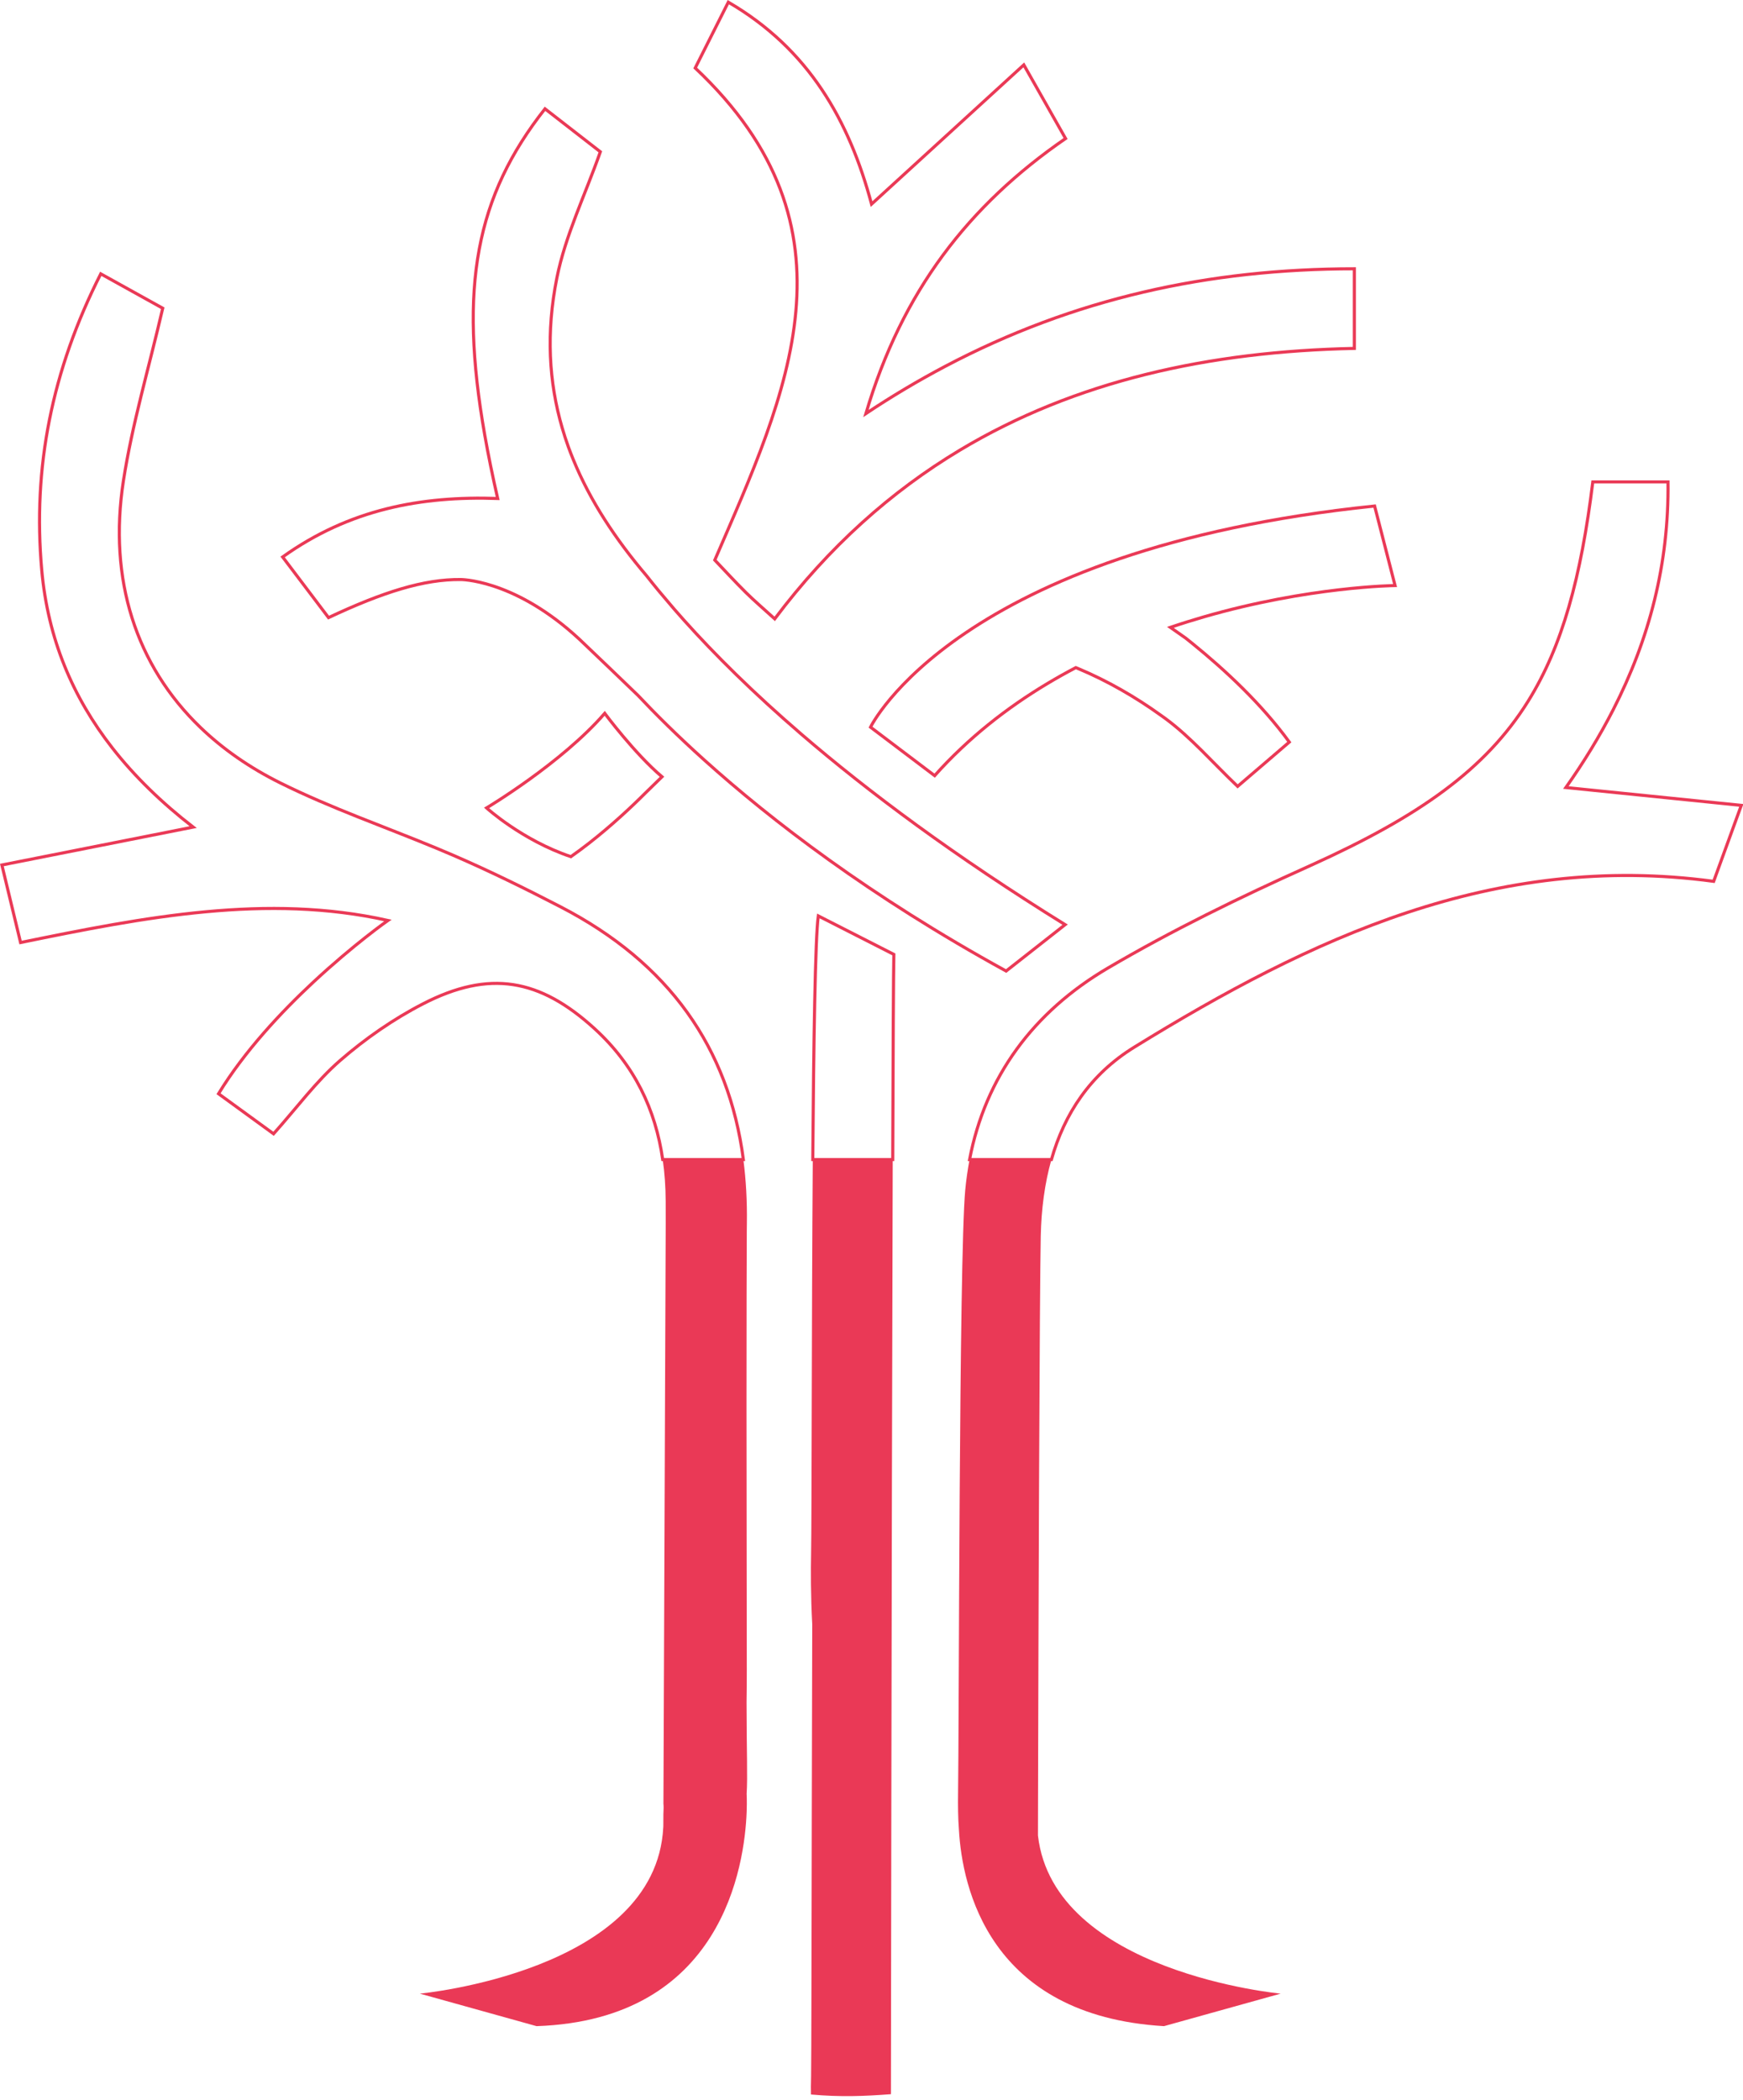
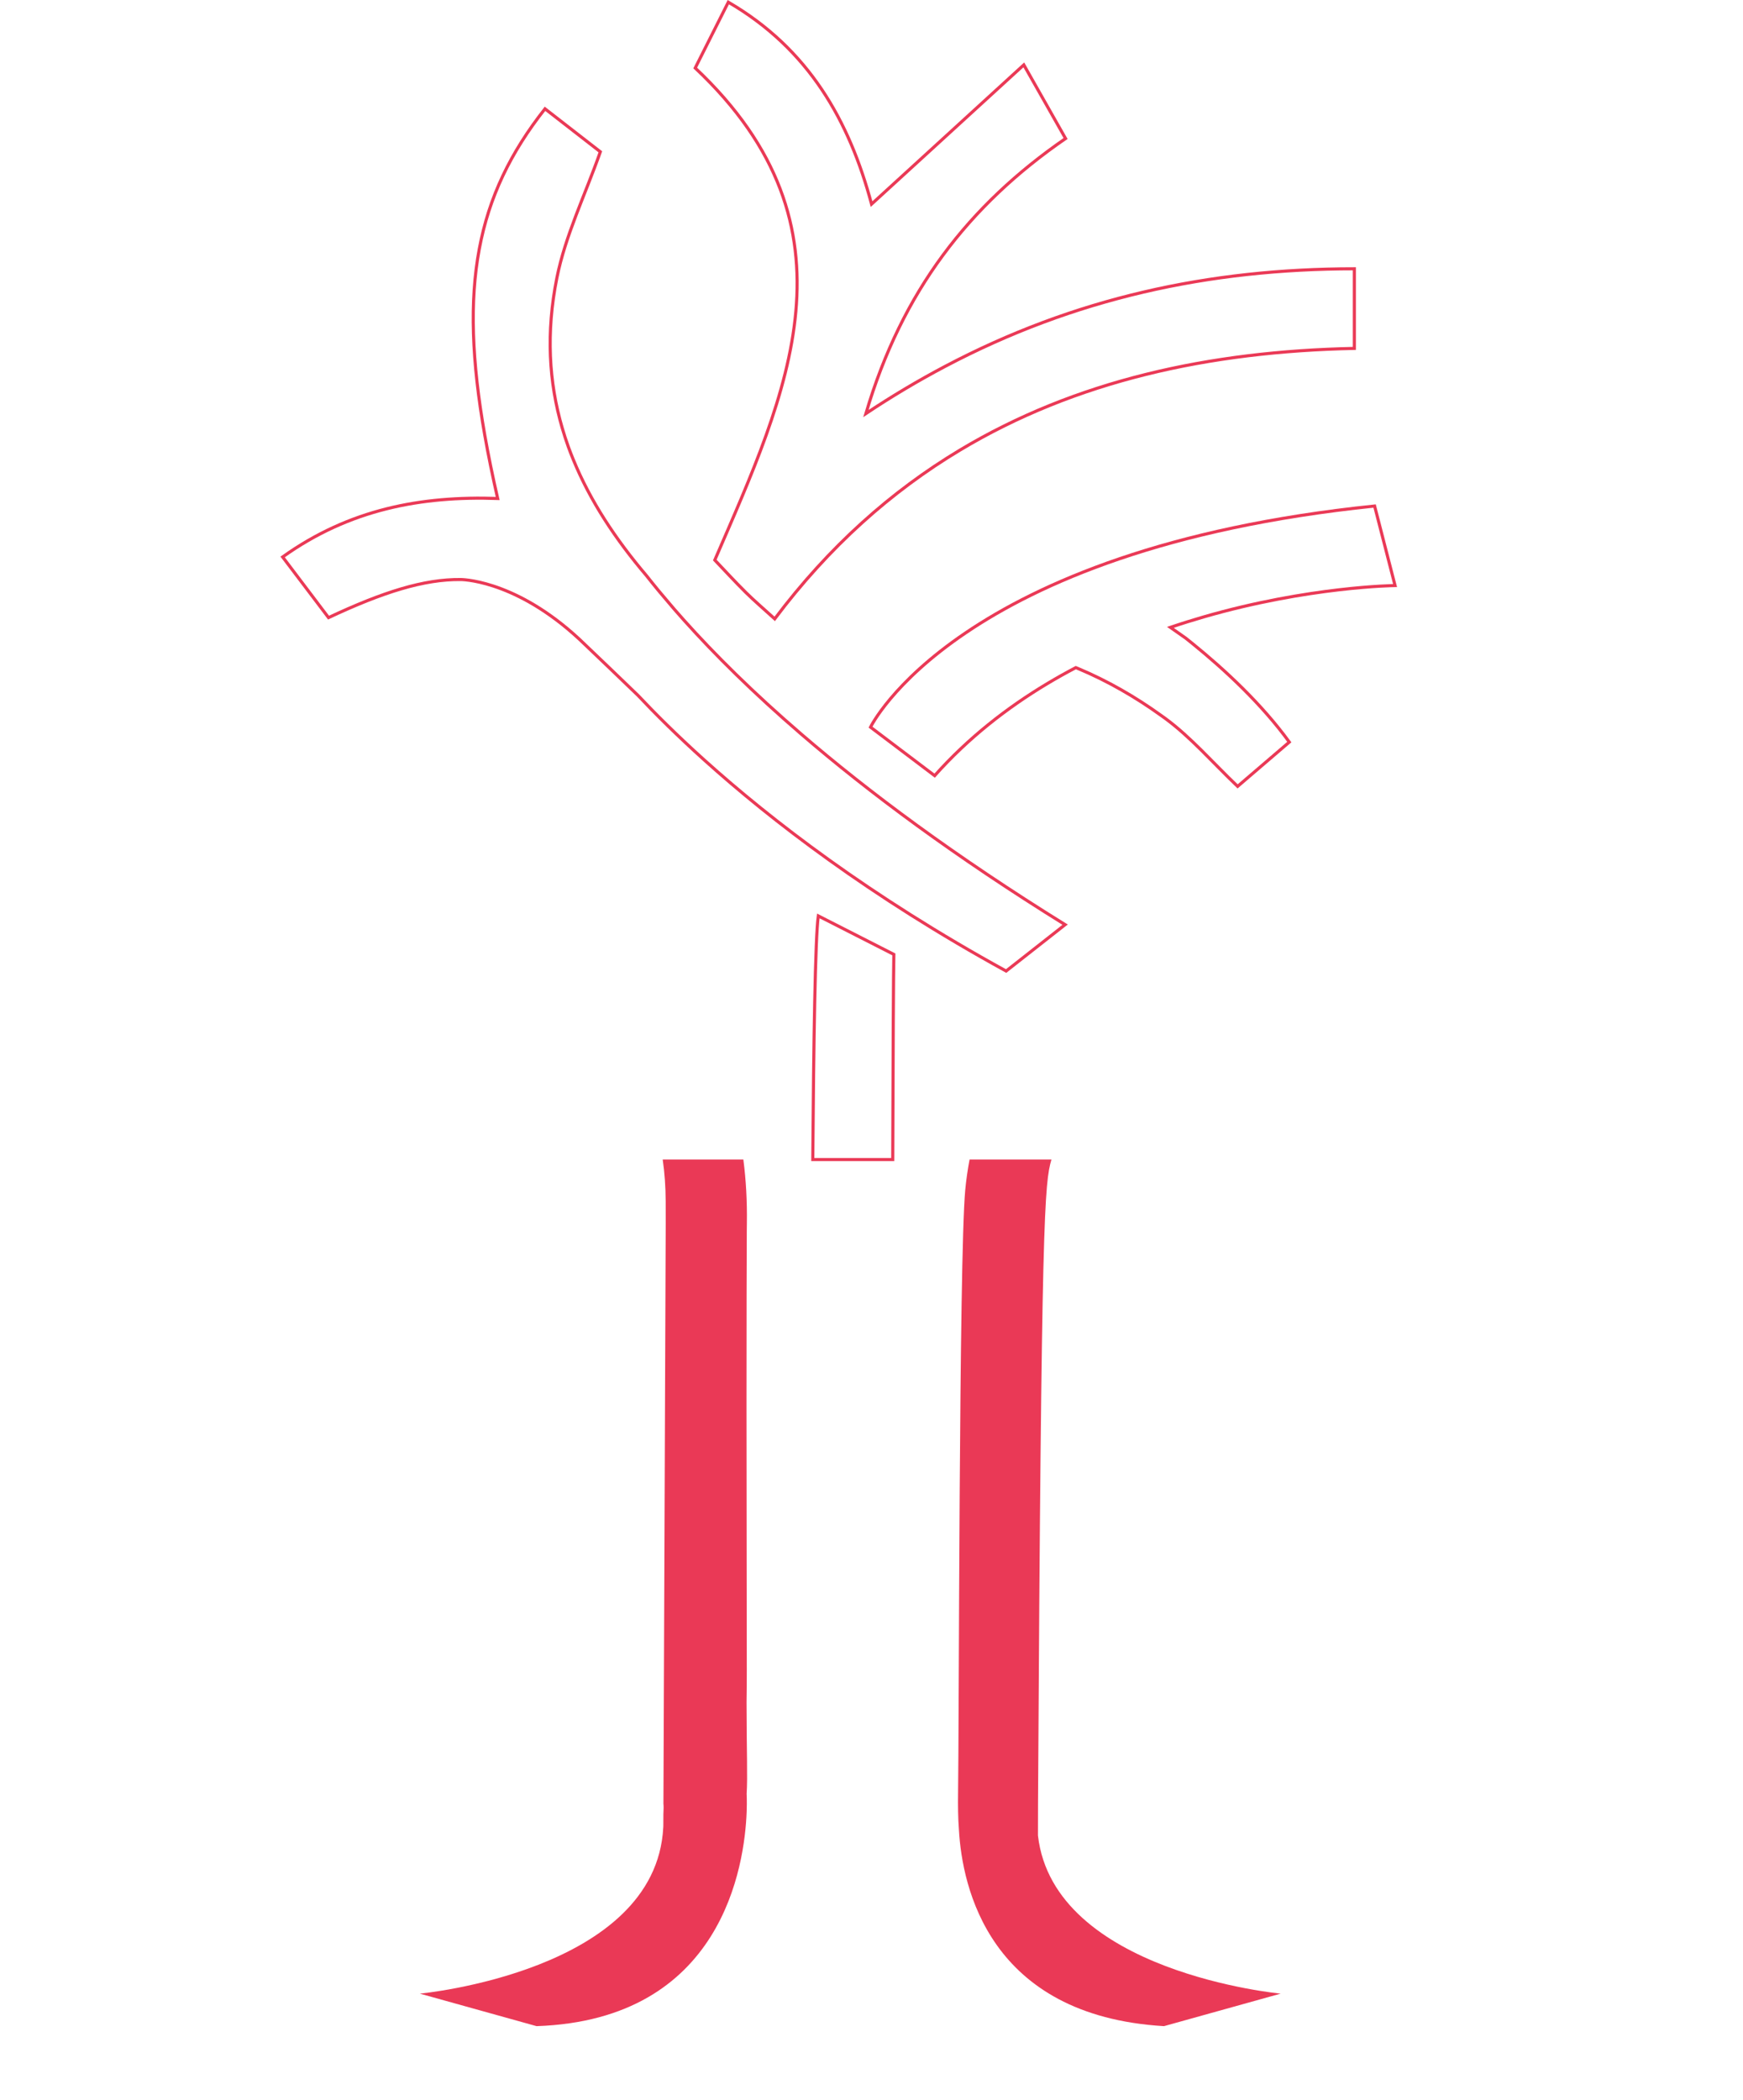
<svg xmlns="http://www.w3.org/2000/svg" width="405px" height="488px" viewBox="0 0 405 488" version="1.1">
  <title>Animation 3</title>
  <desc>Created with Sketch.</desc>
  <g id="Animation-3" stroke="none" stroke-width="1" fill="none" fill-rule="evenodd">
    <g id="Group-21">
-       <path d="M241.177,426.488 C241.18,424.734 241.185,422.894 241.189,420.978 C241.19,420.365 241.192,419.746 241.193,419.119 L241.193,419.119 C241.292,376.686 241.55,300.209 241.828,287.203 C241.961,281.016 242.722,275.023 244.307,269.428 L225.287,269.428 C224.843,271.751 224.5,274.131 224.275,276.574 C222.818,292.42 222.858,402.145 222.603,418.081 C222.603,418.081 222.59,419.335 222.622,420.978 C222.649,422.293 222.703,423.855 222.818,425.226 C223.57,438.369 229.768,468.356 270.46,470.785 L297.575,463.23 C297.575,463.23 244.811,458.313 241.177,426.488" id="Fill-1" fill="#EA3956" />
-       <path d="M188.856,269.428 C188.573,307.989 188.615,353.074 188.465,360.913 C188.392,364.754 188.366,370.79 188.73,377.426 C188.689,387.932 188.656,404.276 188.625,420.978 C188.572,449.547 188.527,479.166 188.465,482.413 C188.425,484.528 188.395,485.333 188.437,486.664 C195.231,487.286 200.872,487.062 207.014,486.59 C207.021,479.968 207.053,454.121 207.106,420.978 C207.182,373.774 207.297,311.774 207.432,269.428 L188.856,269.428 Z" id="Fill-3" fill="#EA3956" />
+       <path d="M241.177,426.488 C241.18,424.734 241.185,422.894 241.189,420.978 C241.19,420.365 241.192,419.746 241.193,419.119 L241.193,419.119 C241.961,281.016 242.722,275.023 244.307,269.428 L225.287,269.428 C224.843,271.751 224.5,274.131 224.275,276.574 C222.818,292.42 222.858,402.145 222.603,418.081 C222.603,418.081 222.59,419.335 222.622,420.978 C222.649,422.293 222.703,423.855 222.818,425.226 C223.57,438.369 229.768,468.356 270.46,470.785 L297.575,463.23 C297.575,463.23 244.811,458.313 241.177,426.488" id="Fill-1" fill="#EA3956" />
      <path d="M188.857,269.428 L207.432,269.428 C207.512,243.761 207.6,225.312 207.691,221.76 L190.137,212.818 C189.423,217.941 189.058,242.039 188.857,269.428 Z" id="Stroke-5" stroke="#EA3956" stroke-width="0.72" />
-       <path d="M140.512,165.747 C130.506,177.308 113.058,187.725 113.058,187.725 C113.058,187.725 121.284,195.223 132.645,199.051 C138.398,195.018 143.669,190.317 147.166,186.987 L147.167,186.987 L147.246,186.911 C148.305,185.901 149.196,185.025 149.884,184.335 L153.823,180.488 C147.49,175.129 140.512,165.747 140.512,165.747 Z" id="Stroke-7" stroke="#EA3956" stroke-width="0.72" />
      <path d="M166.088,130.138 C168.389,132.55 170.773,135.157 173.278,137.639 C175.247,139.592 177.366,141.393 180.011,143.798 C192.627,127.017 207.081,114.167 223.037,104.59 C249.863,88.489 280.939,81.644 314.696,80.952 L314.696,62.451 C280.841,62.467 249.541,69.339 219.661,85.102 C219.602,85.133 219.543,85.164 219.484,85.195 C213.333,88.447 207.24,92.068 201.199,96.094 C209.599,67.66 225.087,47.7 247.592,32.187 C244.524,26.775 241.822,22.007 237.892,15.074 C225.415,26.483 214.089,36.841 202.512,47.427 C197.344,28.121 187.981,11.428 169.228,0.504 C166.354,6.217 163.984,10.931 161.537,15.799 C201.064,53.013 182.851,91.379 166.088,130.138 Z" id="Stroke-9" stroke="#EA3956" stroke-width="0.72" />
      <path d="M279.656,143.351 C304.15,136.263 324.154,136.055 324.154,136.055 L319.402,117.576 C222.255,127.607 202.274,168.957 202.274,168.957 L217.173,180.227 C224.97,171.477 233.962,164.462 243.354,158.835 L243.354,158.835 C245.541,157.526 247.749,156.29 249.969,155.126 C250.168,155.207 250.365,155.281 250.566,155.366 C257.318,158.191 263.837,161.949 269.793,166.24 C270.124,166.477 270.459,166.711 270.787,166.952 C276.728,171.337 281.669,177.079 287.567,182.72 C291.854,179.046 295.396,176.01 299.582,172.425 C293.203,163.643 284.732,155.73 277.033,149.493 C276.521,149.078 276.011,148.67 275.506,148.269 C274.316,147.435 273.13,146.604 271.945,145.772 C274.551,144.887 277.127,144.083 279.656,143.351" id="Stroke-11" stroke="#EA3956" stroke-width="0.72" />
      <path d="M65.672,129.412 C69.462,134.421 72.965,139.049 76.337,143.506 C88.936,137.587 98.502,134.555 107.087,134.657 C108.535,134.691 121.218,135.409 135.962,149.805 C139.325,153.008 143.468,156.975 148.26,161.599 C152.208,165.797 157.322,170.903 163.726,176.663 C179.223,190.6 202.16,208.27 233.778,225.626 L247.489,214.85 C221.889,198.978 201.857,184.069 186.174,170.57 C175.027,160.976 166.083,152.097 158.917,144.097 C158.162,143.241 157.407,142.402 156.654,141.53 C156.633,141.505 156.613,141.482 156.592,141.457 C155.556,140.257 154.52,139.027 153.486,137.792 C153.308,137.578 153.129,137.366 152.951,137.152 C152.002,136 151.084,134.864 150.213,133.757 C143.039,125.318 137.132,116.402 133.19,106.746 C132.793,105.773 132.408,104.794 132.052,103.805 C131.531,102.362 131.058,100.9 130.629,99.423 L130.628,99.42 L130.628,99.421 C127.54,88.806 126.848,77.295 129.394,64.573 C131.367,54.715 135.933,45.375 139.496,35.274 C135.545,32.204 131.4,28.985 126.633,25.281 C110.632,45.589 106.573,66.615 112.639,101.097 C113.458,105.753 114.456,110.646 115.64,115.825 C97.904,115.207 81.198,118.316 65.672,129.412 Z" id="Stroke-13" stroke="#EA3956" stroke-width="0.72" />
-       <path d="M130.256,210.706 C122.076,206.471 113.789,202.398 105.339,198.741 C104.004,198.163 102.661,197.599 101.317,197.042 C89.242,192.036 76.84,187.731 65.166,181.937 C58.003,178.383 51.813,174.061 46.636,169.09 C31.575,154.629 25.14,134.634 28.674,111.735 C30.711,98.536 34.563,85.619 37.811,71.619 C33.674,69.324 28.878,66.66 23.412,63.628 C12.048,86.064 7.559,108.648 9.702,132.498 C11.133,148.427 16.888,162 26.107,173.796 C31.31,180.456 37.614,186.552 44.877,192.181 C29.177,195.292 15.11,198.079 0.438,200.987 C2.095,207.87 3.315,212.938 4.778,219.004 C33.722,213.073 62.056,207.587 90.136,213.872 C90.136,213.872 82.219,219.436 72.861,228.148 C65.307,235.179 56.814,244.258 50.775,254.134 C55.231,257.377 59.002,260.122 63.567,263.445 C69,257.355 73.472,251.24 79.046,246.398 C84.882,241.33 91.419,236.783 98.286,233.247 C113.724,225.296 125.395,227.381 138.135,238.997 C147.461,247.501 152.312,257.82 153.987,269.428 L172.726,269.428 C169.334,243.483 155.449,223.749 130.256,210.706 Z" id="Stroke-15" stroke="#EA3956" stroke-width="0.72" />
-       <path d="M391.972,185.844 C382.503,184.882 373.324,183.949 363.845,182.985 C368.022,177.073 371.71,171.043 374.861,164.865 C383.236,148.453 387.806,131.003 387.572,111.975 L370.102,111.975 C367.373,134.13 363.02,150.18 355.042,162.974 C345.151,178.84 329.68,189.699 304.816,200.967 C304.494,201.113 304.175,201.26 303.849,201.406 C288.048,208.506 272.387,216.15 257.463,224.91 C240.1,235.102 228.966,250.197 225.287,269.428 L244.307,269.428 C247.315,258.816 253.292,249.638 263.596,243.29 C304.474,218.104 347.088,197.891 398.184,204.785 C399.979,199.848 401.866,194.658 404.605,187.129 C400.301,186.691 396.112,186.266 391.972,185.844 Z" id="Stroke-17" stroke="#EA3956" stroke-width="0.72" />
      <path d="M173.466,395.515 C173.512,392.695 173.523,390.173 173.523,388.148 C173.522,380.641 173.466,352.11 173.453,326.559 C173.46,307.015 173.481,291.756 173.523,285.961 C173.53,285.37 173.535,284.674 173.541,284.228 C173.615,279.09 173.343,274.156 172.725,269.427 L153.986,269.427 C154.438,272.554 154.661,275.774 154.676,279.078 C154.681,280.265 154.685,282.008 154.685,284.205 L154.152,419.094 C154.223,419.727 154.191,420.357 154.163,420.978 C154.146,421.355 154.13,421.73 154.139,422.098 L154.131,424.357 C154.128,424.425 154.12,424.492 154.117,424.56 C154.112,424.109 154.108,423.749 154.104,423.536 L154.113,424.607 C152.391,458.123 97.557,463.229 97.557,463.229 L124.672,470.785 C167.937,469.304 173.026,433.379 173.491,420.978 C173.589,418.379 173.484,416.811 173.484,416.811 C173.747,412.997 173.472,406.515 173.466,395.515" id="Fill-19" fill="#EA3956" />
    </g>
  </g>
</svg>